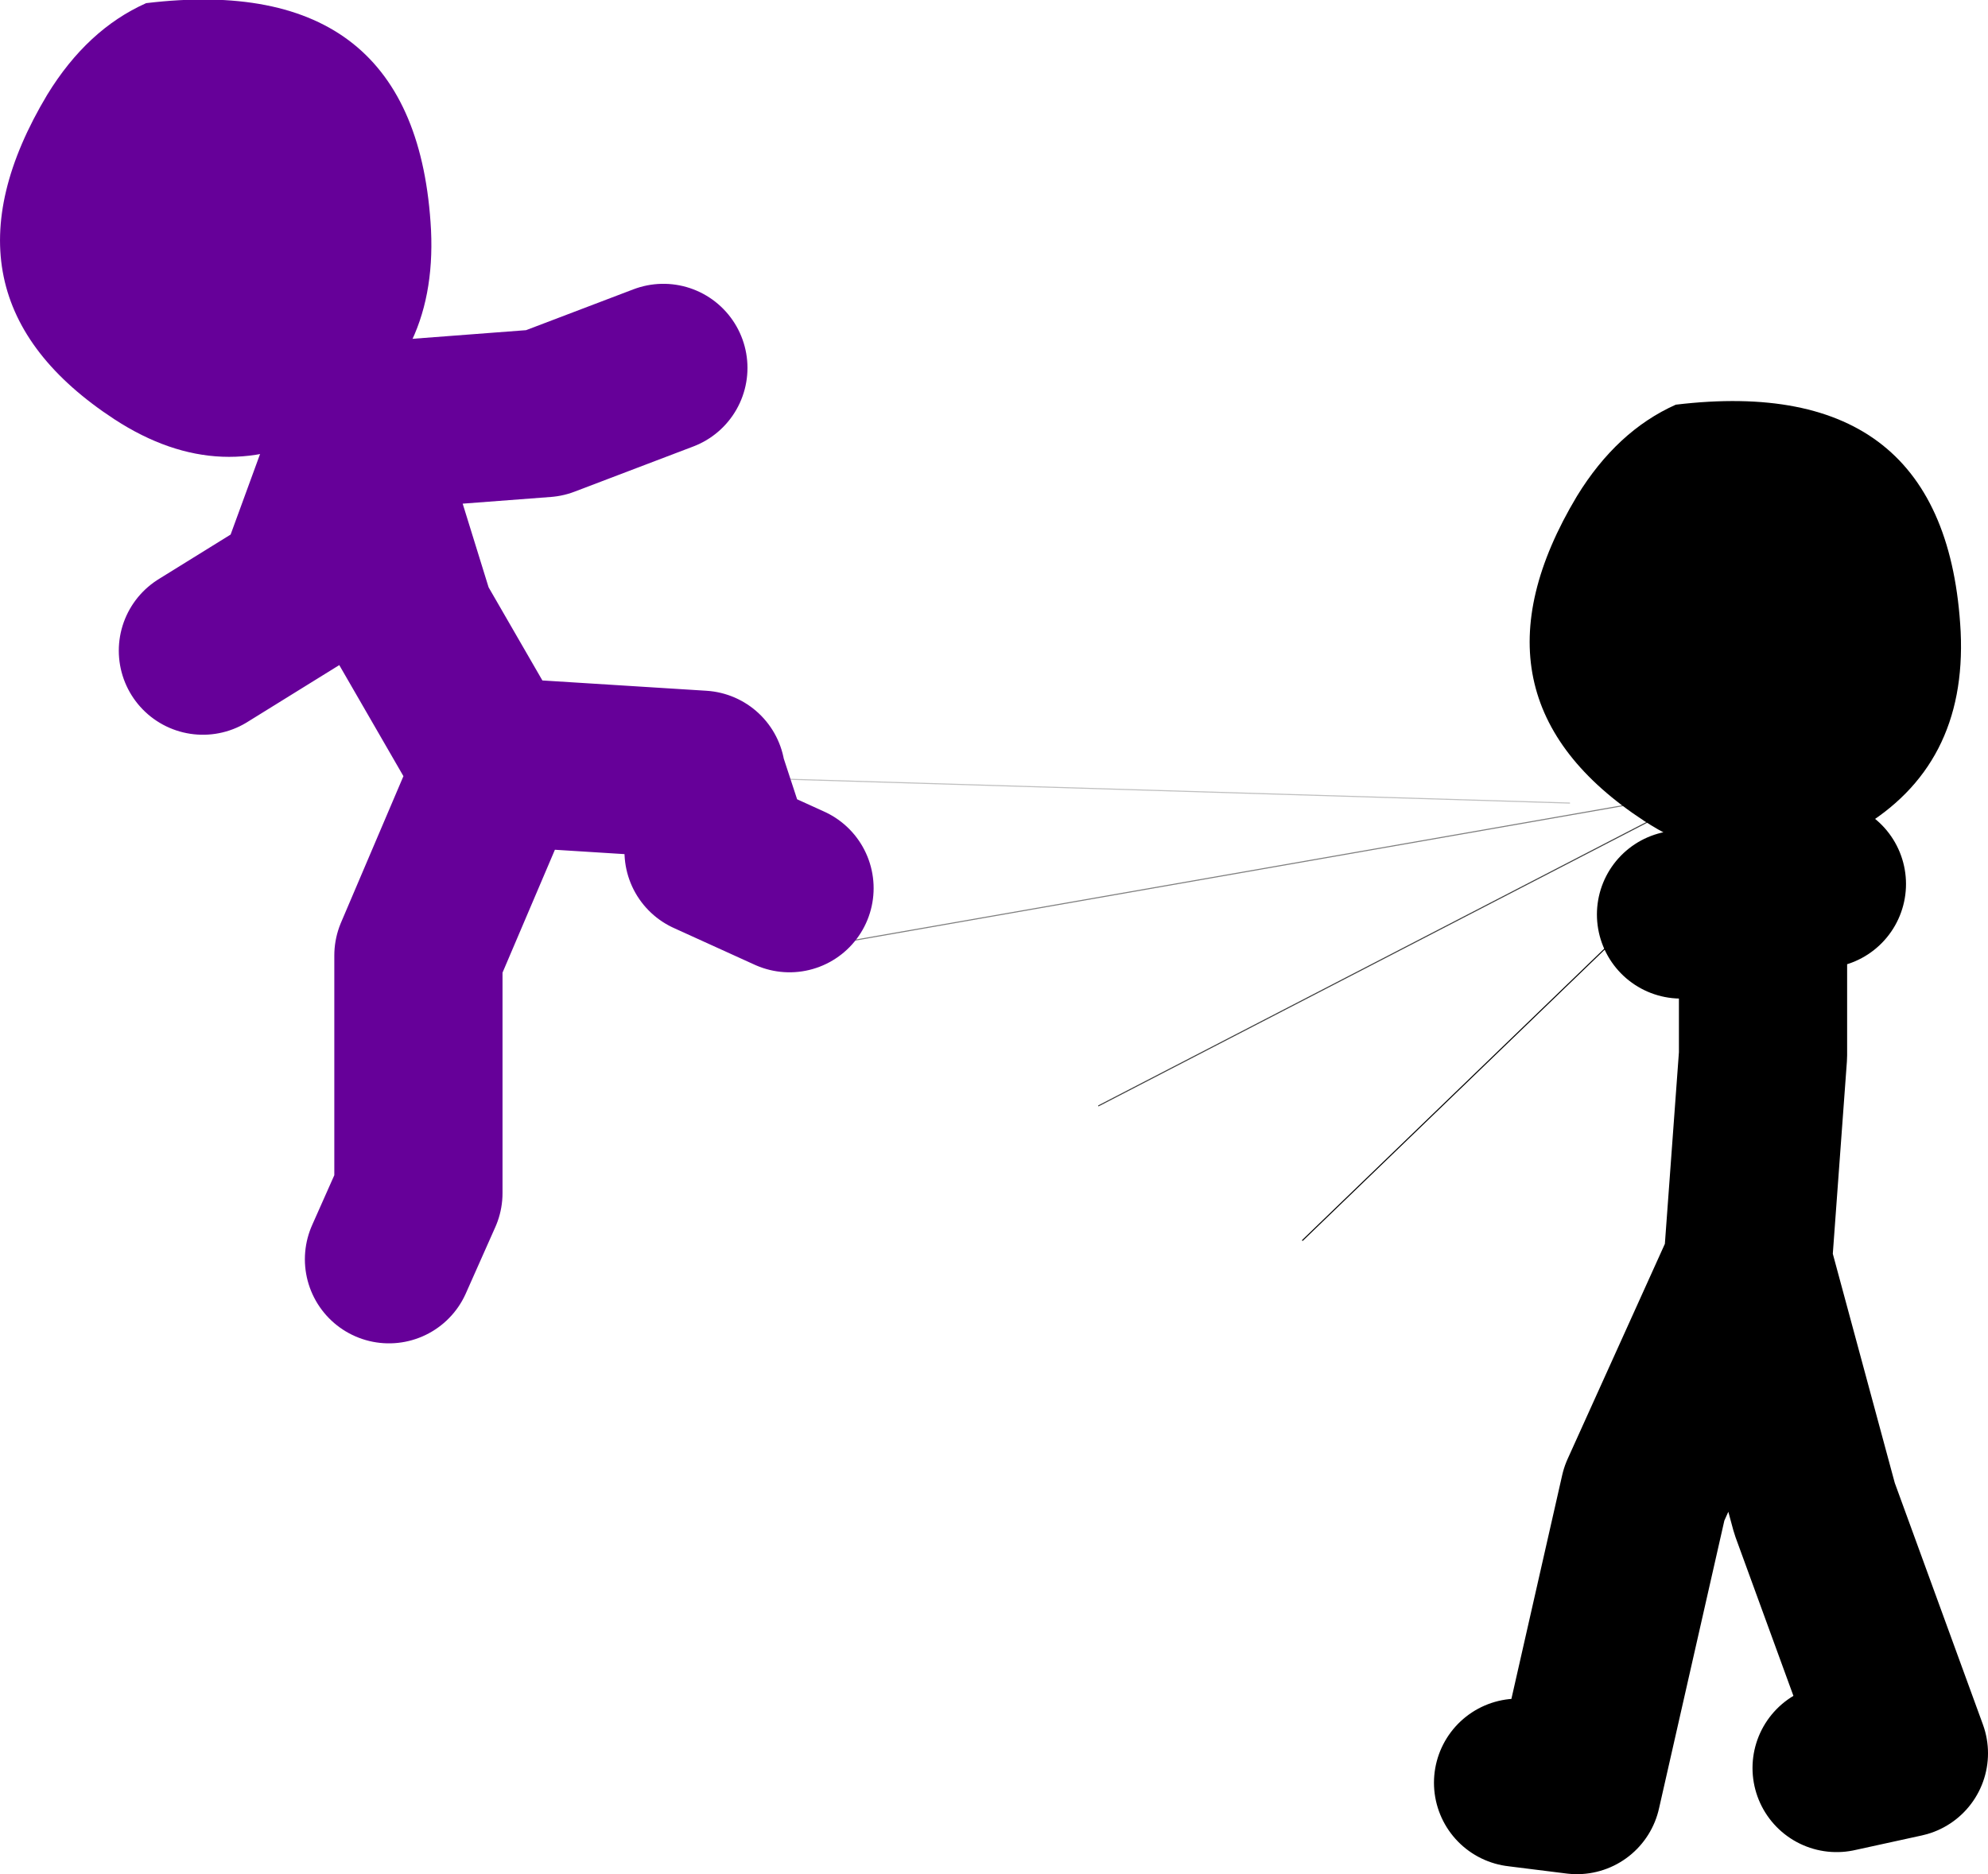
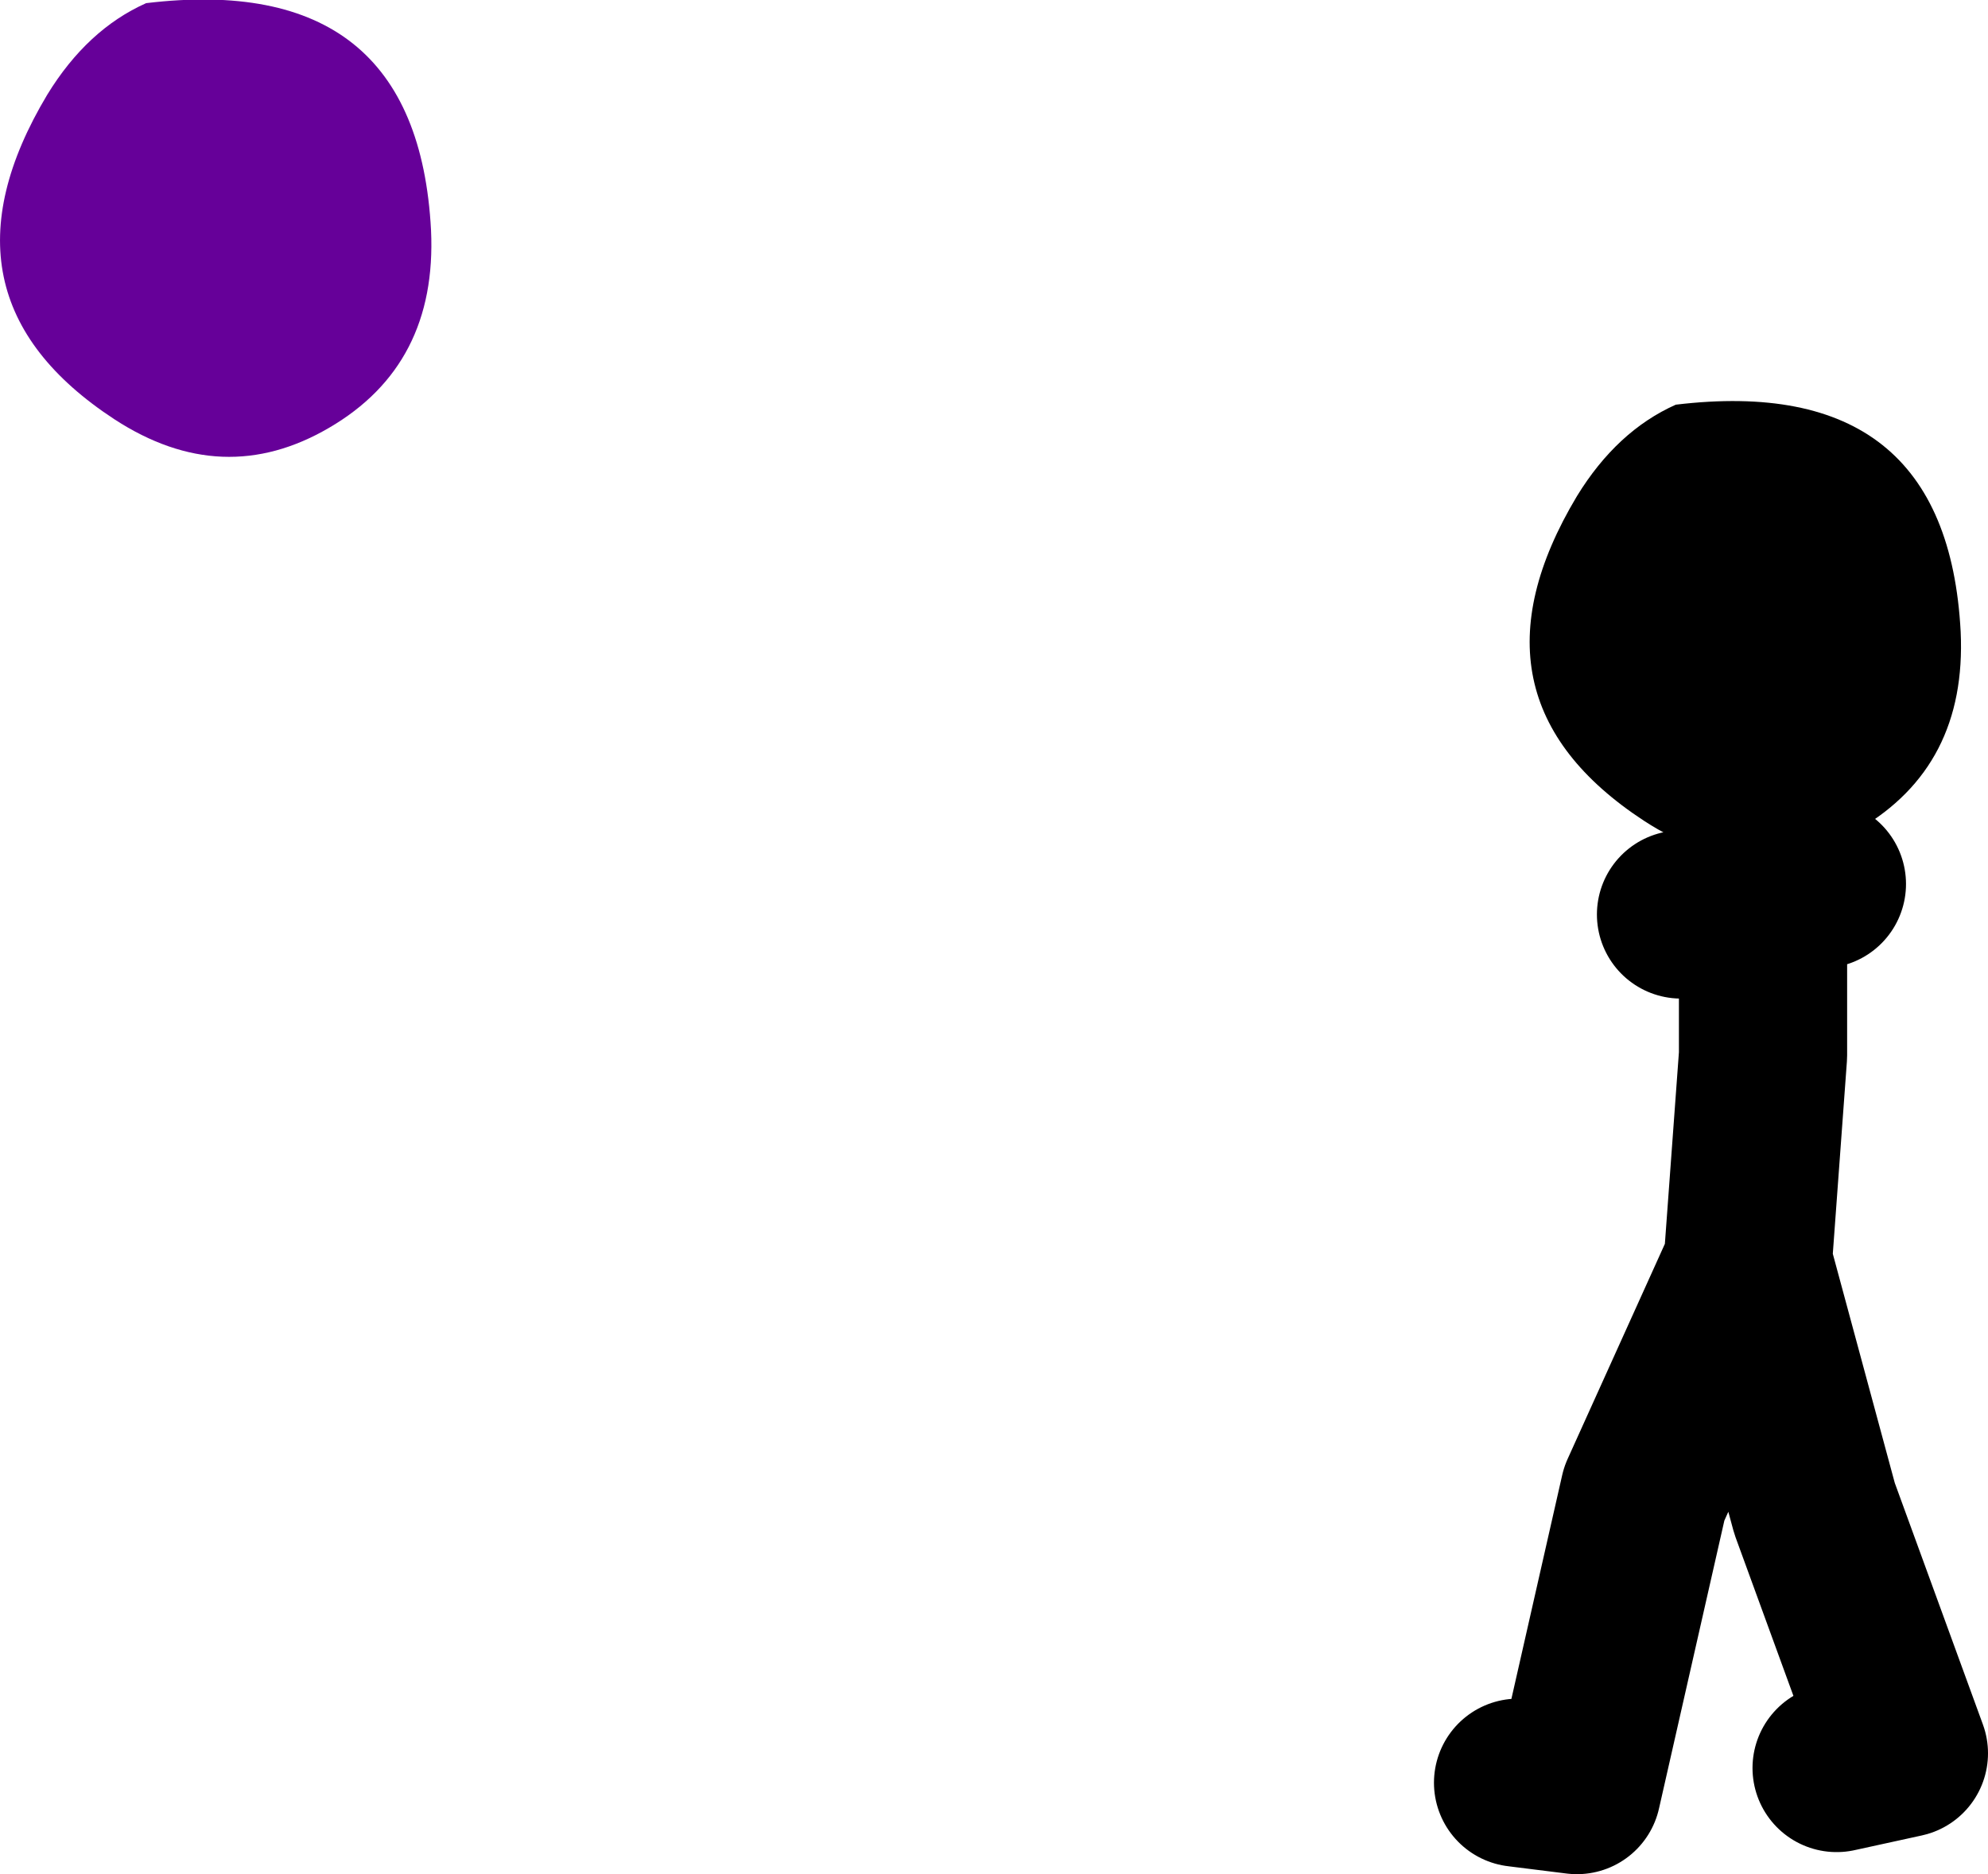
<svg xmlns="http://www.w3.org/2000/svg" height="89.15px" width="94.55px">
  <g transform="matrix(1.0, 0.0, 0.0, 1.0, 153.9, -2.65)">
-     <path d="M-73.9 40.9 L-101.65 55.25" fill="none" stroke="#000000" stroke-linecap="round" stroke-linejoin="round" stroke-opacity="0.753" stroke-width="0.05" />
-     <path d="M-114.55 47.6 L-76.3 40.9" fill="none" stroke="#000000" stroke-linecap="round" stroke-linejoin="round" stroke-opacity="0.502" stroke-width="0.05" />
-     <path d="M-125.15 39.45 L-79.25 40.85" fill="none" stroke="#000000" stroke-linecap="round" stroke-linejoin="round" stroke-opacity="0.251" stroke-width="0.05" />
-     <path d="M-122.35 20.15 L-128.0 22.3 -137.2 23.0 -134.35 32.2 -130.25 39.3 -130.1 38.9 -120.55 39.5 -120.55 39.6 -119.5 42.8 M-120.2 43.15 L-116.35 44.9 M-130.1 39.6 L-130.25 39.3 -134.0 48.1 -134.0 59.4 -135.4 62.55 M-137.2 24.05 L-139.65 30.75 -144.25 33.6" fill="none" stroke="#660099" stroke-linecap="round" stroke-linejoin="round" stroke-width="8.0" />
    <path d="M-133.4 13.6 Q-133.1 20.0 -138.25 23.0 -143.3 25.95 -148.45 22.6 -157.4 16.75 -151.65 7.15 -149.75 4.05 -146.95 2.8 -134.05 1.25 -133.4 13.6" fill="#660099" fill-rule="evenodd" stroke="none" />
    <path d="M-73.95 46.15 L-70.05 45.3 -70.05 42.6 -67.25 44.7 -70.05 45.3 -70.05 52.85 -70.75 62.4 M-81.7 87.45 L-78.9 87.8 -75.7 73.7 -70.75 62.75 -67.6 74.4 -63.35 86.05 -66.55 86.75" fill="none" stroke="#000000" stroke-linecap="round" stroke-linejoin="round" stroke-width="8.0" />
    <path d="M-60.65 32.7 Q-60.35 39.1 -65.5 42.1 -70.55 45.05 -75.7 41.7 -84.65 35.85 -78.9 26.25 -77.0 23.15 -74.2 21.9 -61.3 20.35 -60.65 32.7" fill="#000000" fill-rule="evenodd" stroke="none" />
-     <path d="M-70.75 41.2 L-91.95 61.65" fill="none" stroke="#000000" stroke-linecap="round" stroke-linejoin="round" stroke-width="0.05" />
  </g>
</svg>